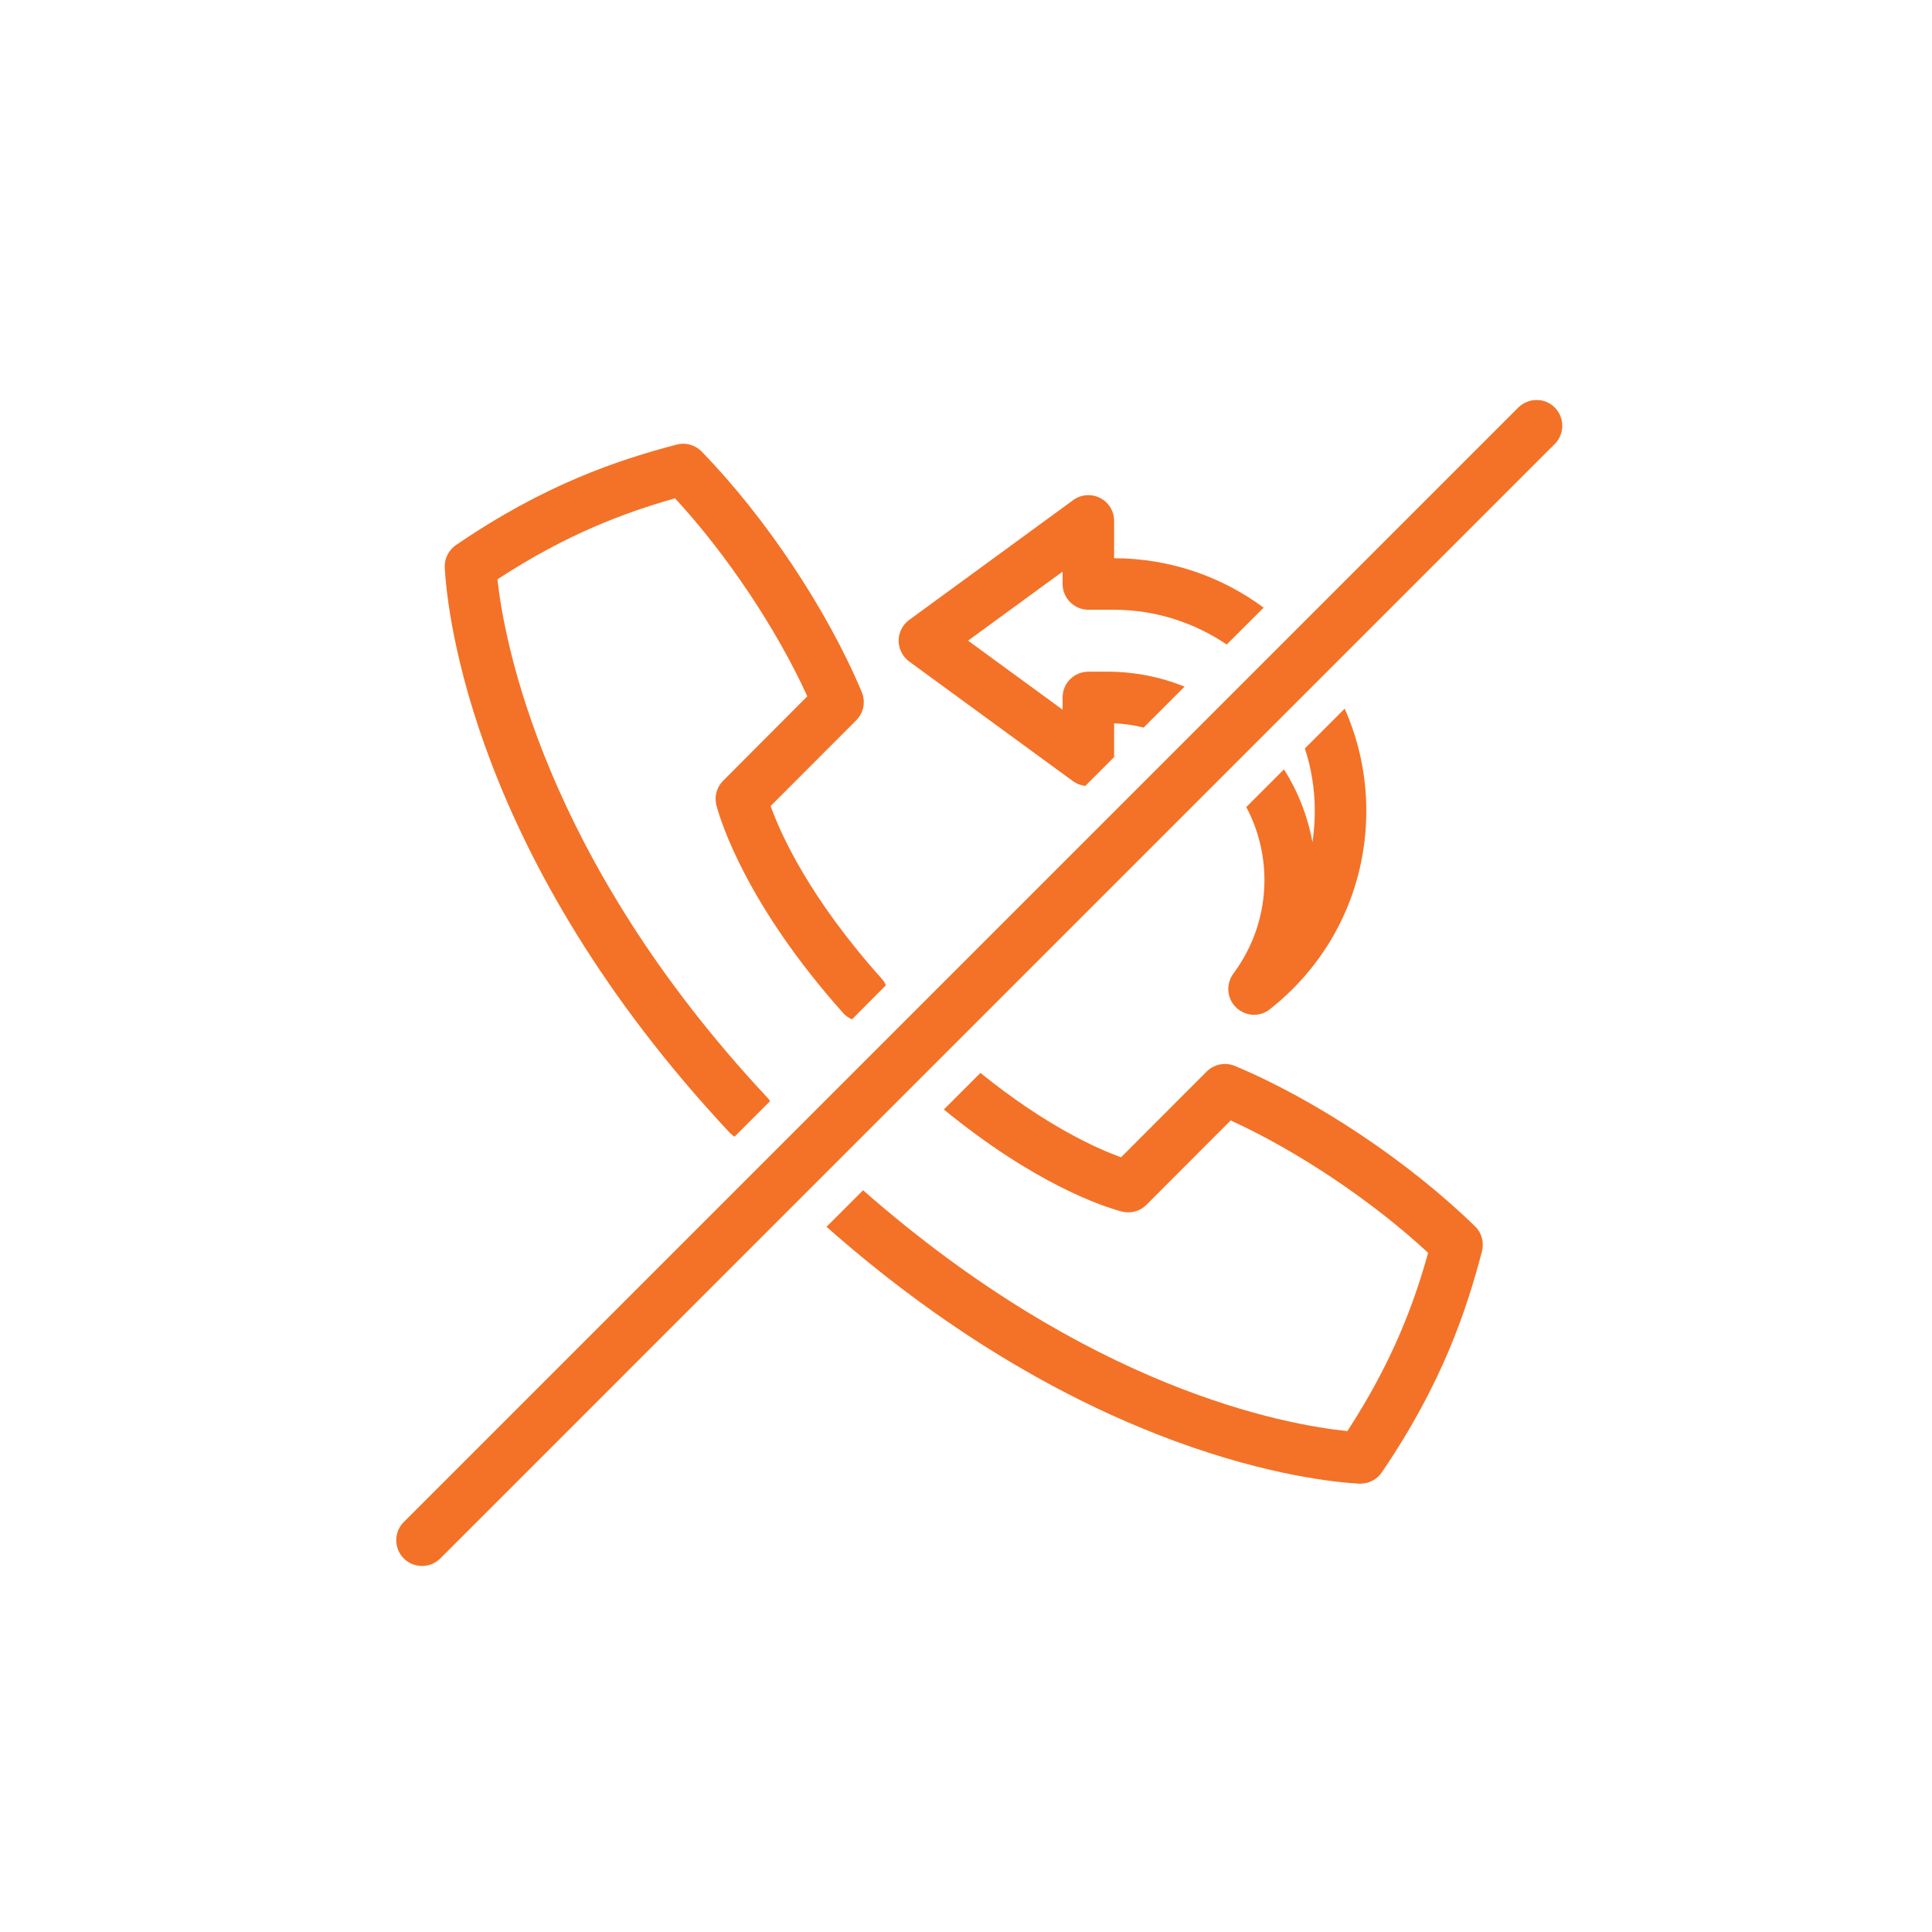
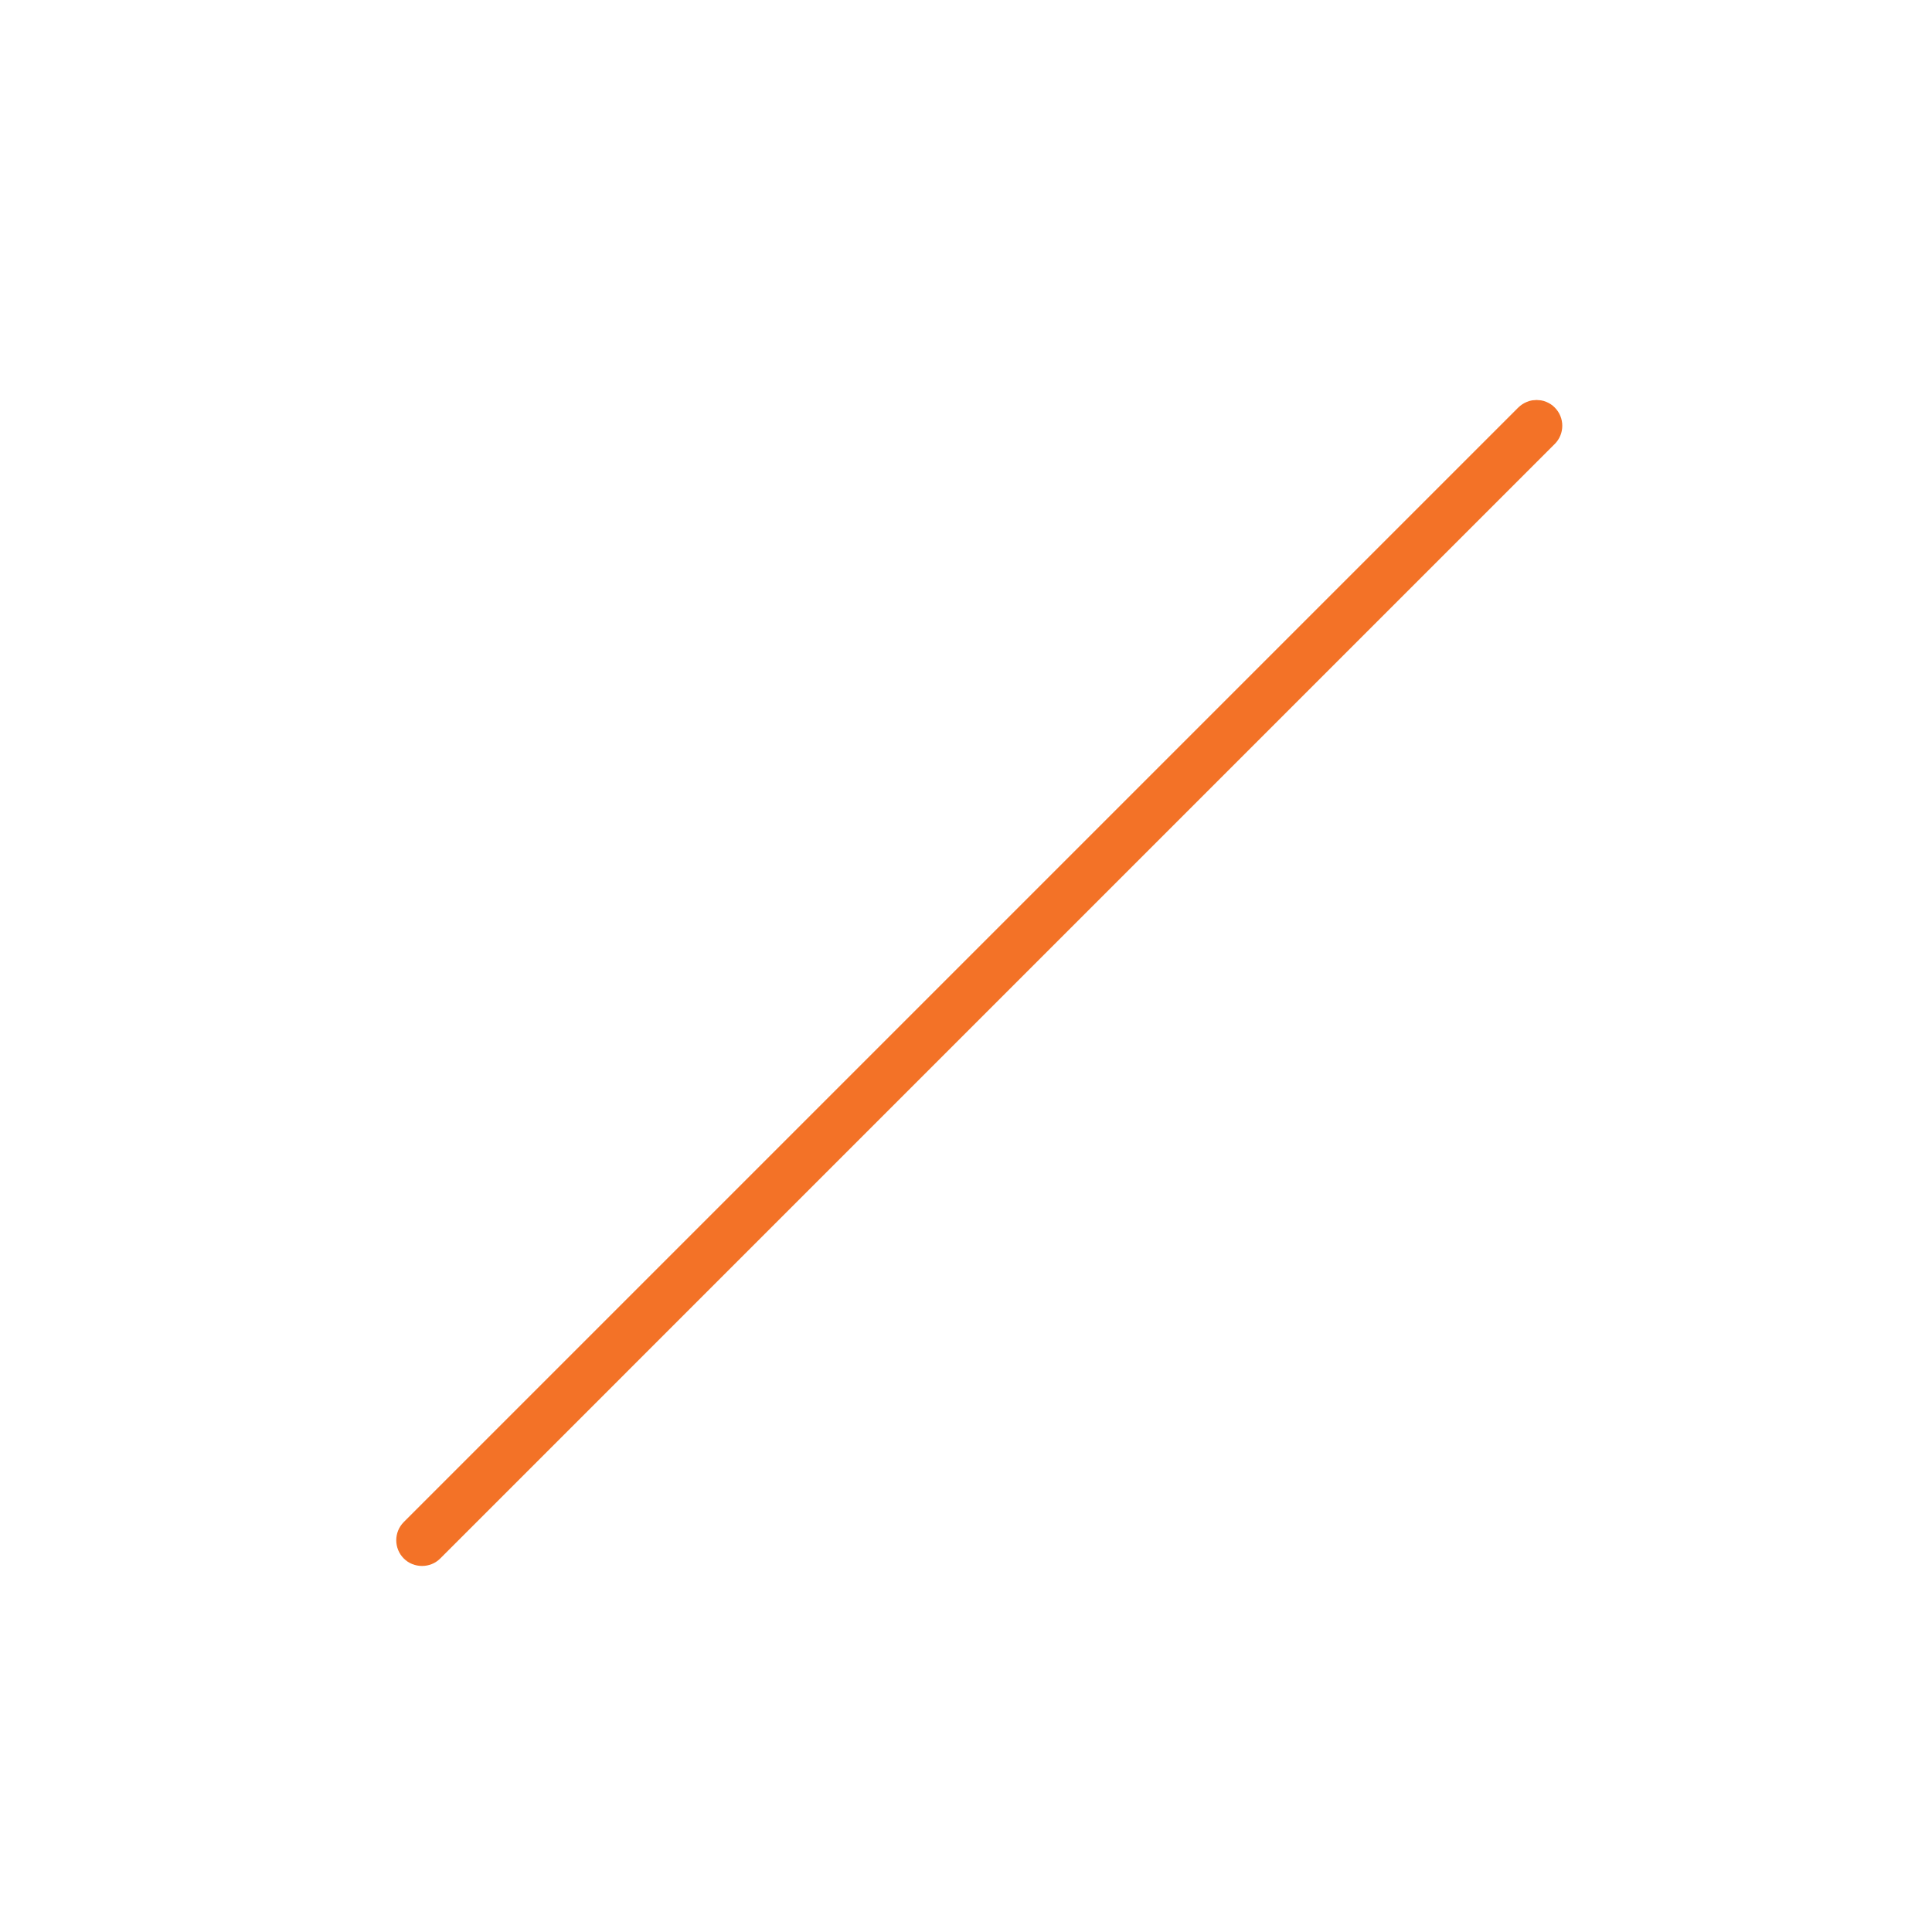
<svg xmlns="http://www.w3.org/2000/svg" id="Layer_1" data-name="Layer 1" viewBox="0 0 150 150">
  <defs>
    <style>
      .cls-1 {
        fill: #f37227;
      }
    </style>
  </defs>
  <g>
    <g>
-       <path class="cls-1" d="M115.06,97.15c-1.21,4.61-3.08,10.26-7.78,17.17-.38.55-1,.87-1.66.87h-.1c-3.36-.18-21.04-2-41.35-19.94l2.84-2.84c17.55,15.42,32.71,18.2,37.6,18.7,3.54-5.43,5.2-10,6.27-13.84-4.32-4.01-10.12-7.9-15.33-10.28l-6.54,6.55c-.5.51-1.24.7-1.93.52-1.45-.39-6.7-2.11-13.8-7.92l2.84-2.84c5.09,4.11,9.03,5.87,10.92,6.55l6.65-6.66c.57-.57,1.44-.74,2.19-.43,6.37,2.67,13.51,7.45,18.64,12.45.52.5.72,1.24.54,1.94Z" />
-       <path class="cls-1" d="M68.78,76.5l-.75.75-1.88,1.89h-.01c-.25-.11-.48-.27-.68-.49-7.5-8.4-9.51-14.89-9.83-16.1-.19-.69.01-1.43.51-1.93l6.54-6.56c-2.38-5.22-6.26-11.03-10.27-15.37-3.83,1.08-8.38,2.75-13.79,6.29.52,4.72,3.53,21.6,20.95,40.23.08.09.16.18.22.28l-2.76,2.76c-.14-.08-.26-.19-.38-.31-19.93-21.31-21.92-40.27-22.12-43.86-.04-.69.29-1.36.87-1.76,6.89-4.71,12.53-6.59,17.13-7.8.7-.19,1.44.02,1.95.54,4.99,5.14,9.75,12.29,12.43,18.68.31.74.14,1.61-.43,2.18l-6.65,6.66c.79,2.2,3.01,7.13,8.62,13.4.14.16.25.33.33.52Z" />
-     </g>
-     <path class="cls-1" d="M104.4,55.02l-3.09,3.09c.5,1.52.77,3.16.77,4.85,0,.82-.06,1.63-.18,2.42-.38-2.04-1.14-3.95-2.21-5.65l-2.93,2.93c.9,1.69,1.41,3.63,1.41,5.68,0,2.62-.84,5.13-2.41,7.25-.6.81-.51,1.93.21,2.63.39.37.89.57,1.39.57.44,0,.88-.15,1.24-.44,4.76-3.75,7.48-9.36,7.48-15.39,0-2.82-.6-5.51-1.68-7.94ZM84.5,47.34h1.96c3.25,0,6.27,1,8.78,2.7l2.87-2.86c-3.25-2.41-7.27-3.83-11.61-3.84v-2.9c0-.75-.42-1.44-1.09-1.78-.67-.34-1.48-.28-2.09.17l-12.73,9.3c-.51.37-.82.97-.82,1.61s.31,1.24.82,1.62l12.73,9.3c.28.2.6.32.94.36l2.24-2.24v-2.62c.79.03,1.55.14,2.29.33l3.18-3.18c-1.85-.75-3.88-1.16-6-1.16h-1.47c-1.1,0-2,.89-2,2v.95l-7.34-5.36,7.34-5.36v.96c0,1.1.9,2,2,2Z" />
+       </g>
  </g>
  <path class="cls-1" d="M120.71,34.47L34.18,121c-.39.39-.9.58-1.41.58-.52,0-1.03-.19-1.42-.58-.78-.78-.78-2.05,0-2.83l27.56-27.56,4.55-4.55,6.69-6.69,3.89-3.89,2.48-2.48,5.78-5.78,24.37-24.37,11.21-11.21c.2-.2.43-.34.67-.44.12-.05.24-.09.37-.11.06-.01.12-.02.19-.02.13-.02.25-.02.38,0,.07,0,.13.01.19.02.13.02.25.06.37.11.24.1.47.24.66.44.78.78.78,2.05,0,2.83Z" />
</svg>